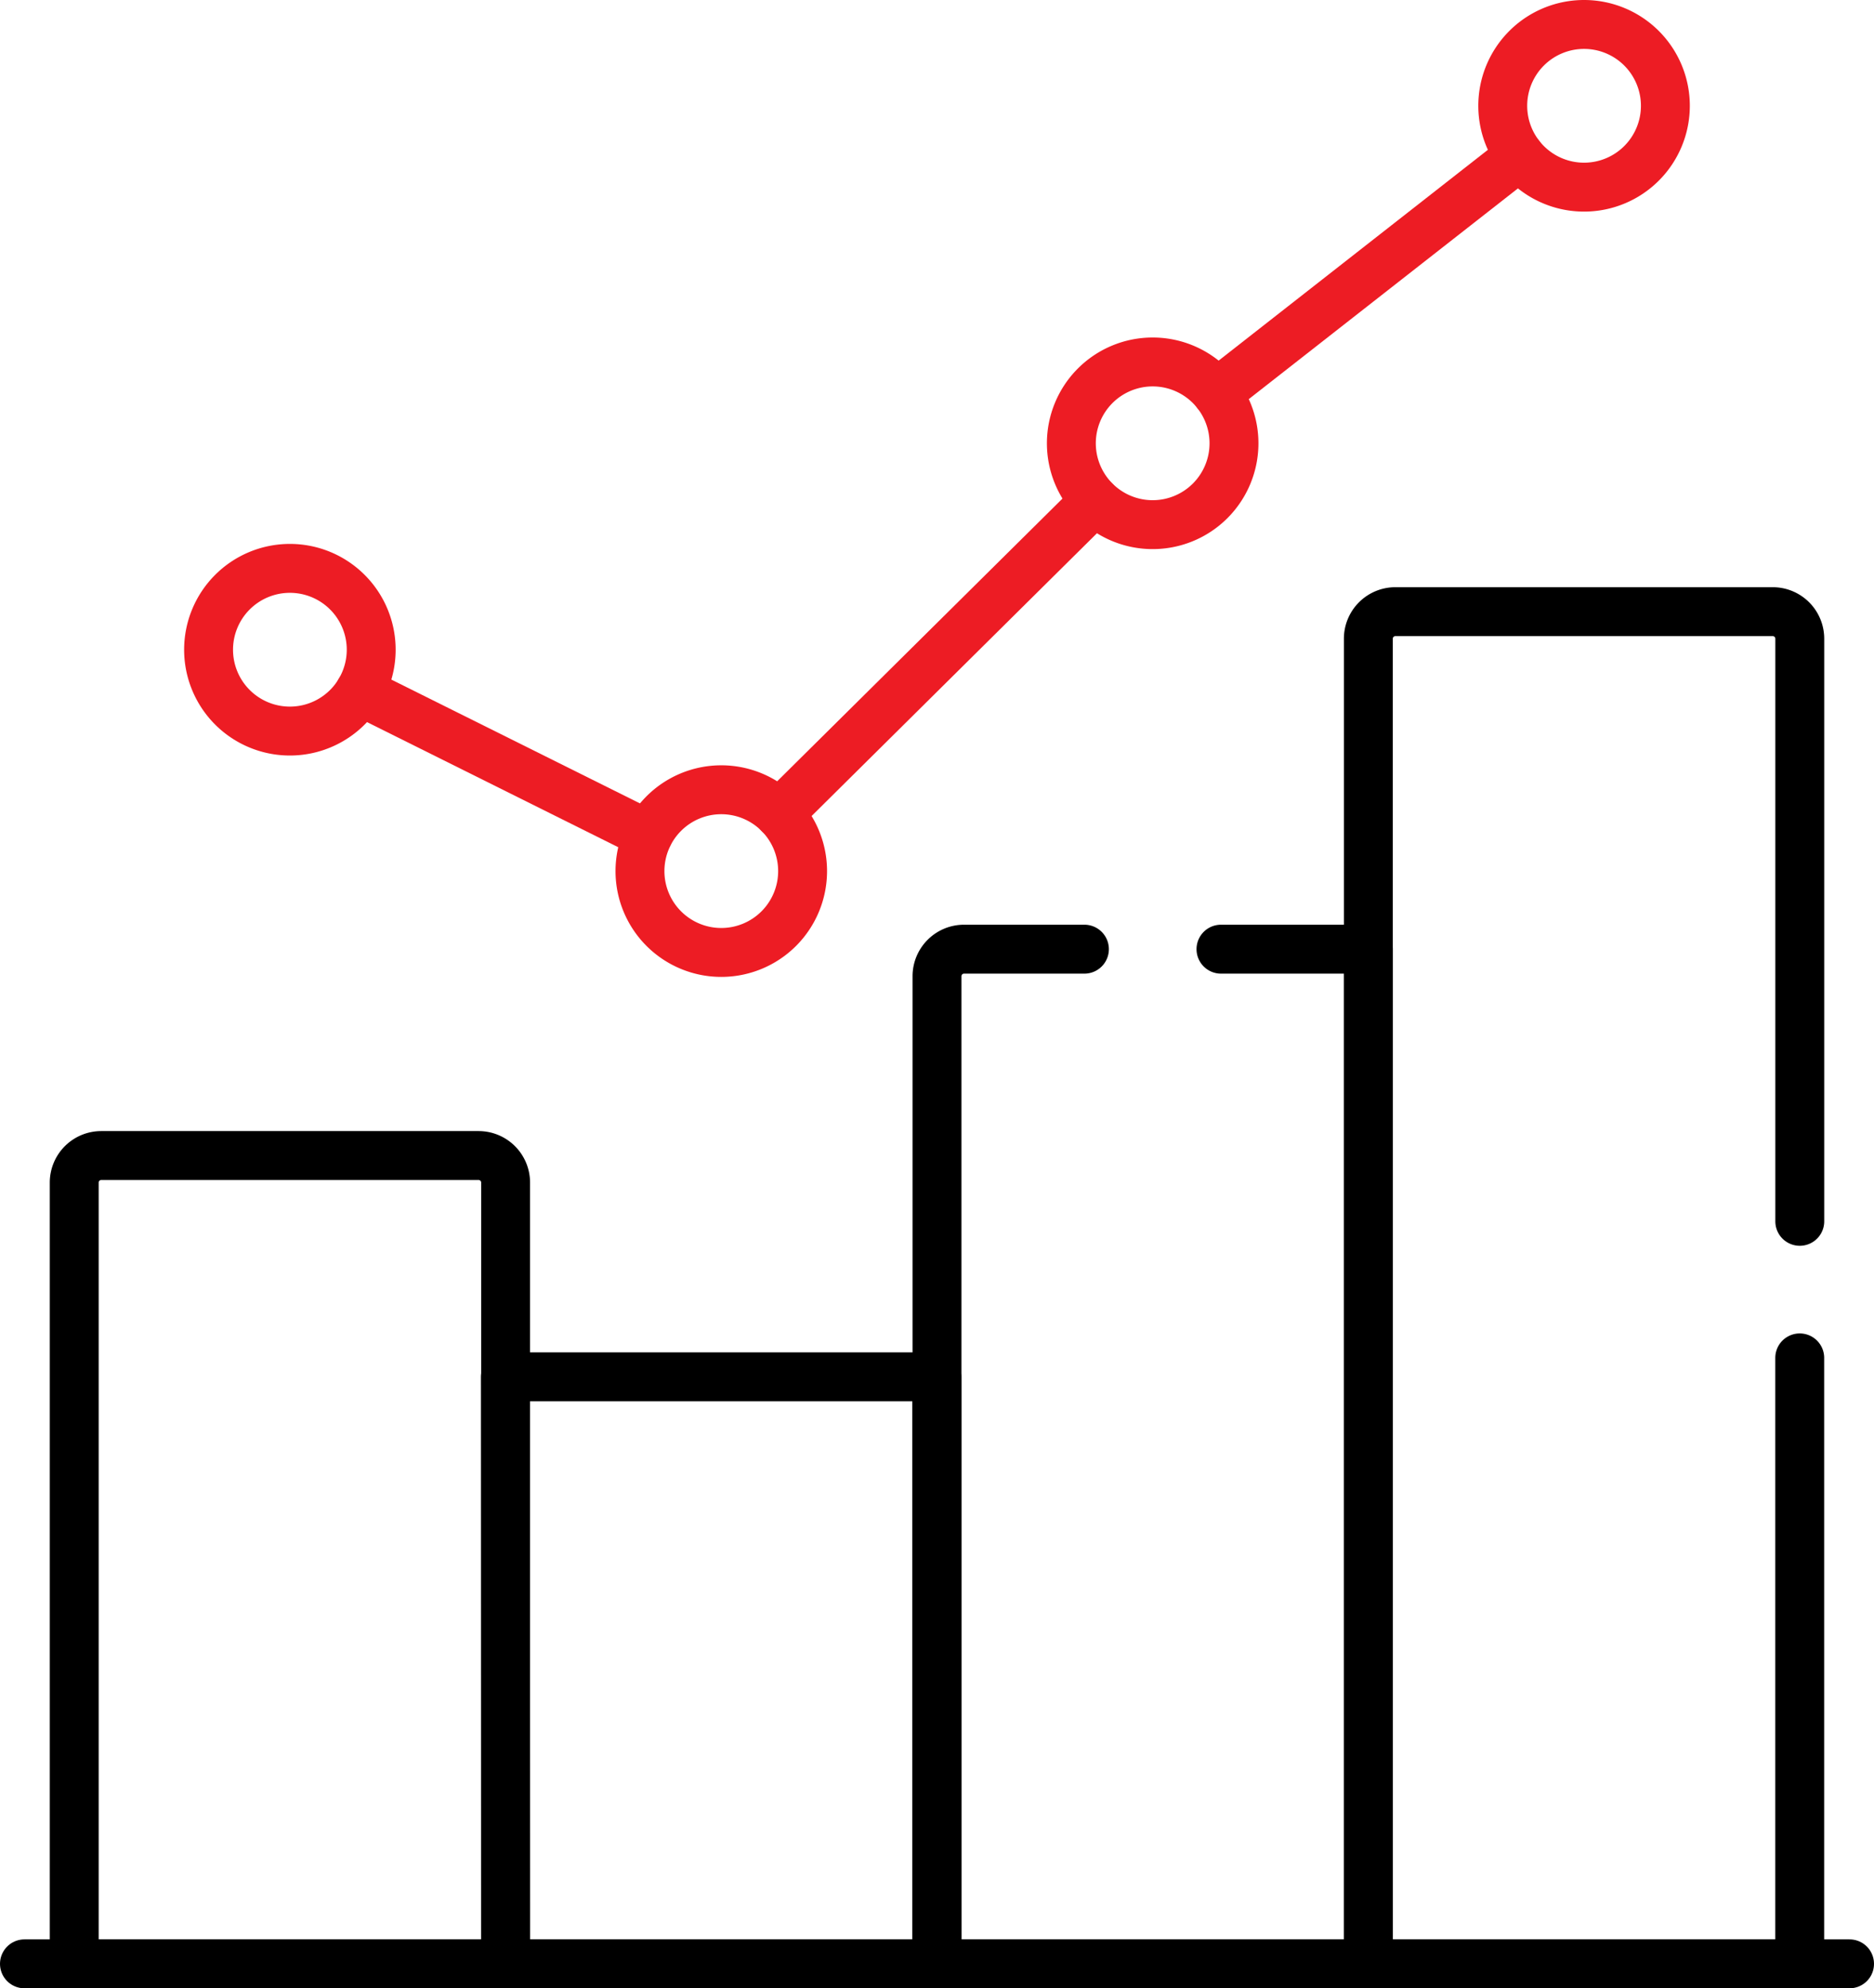
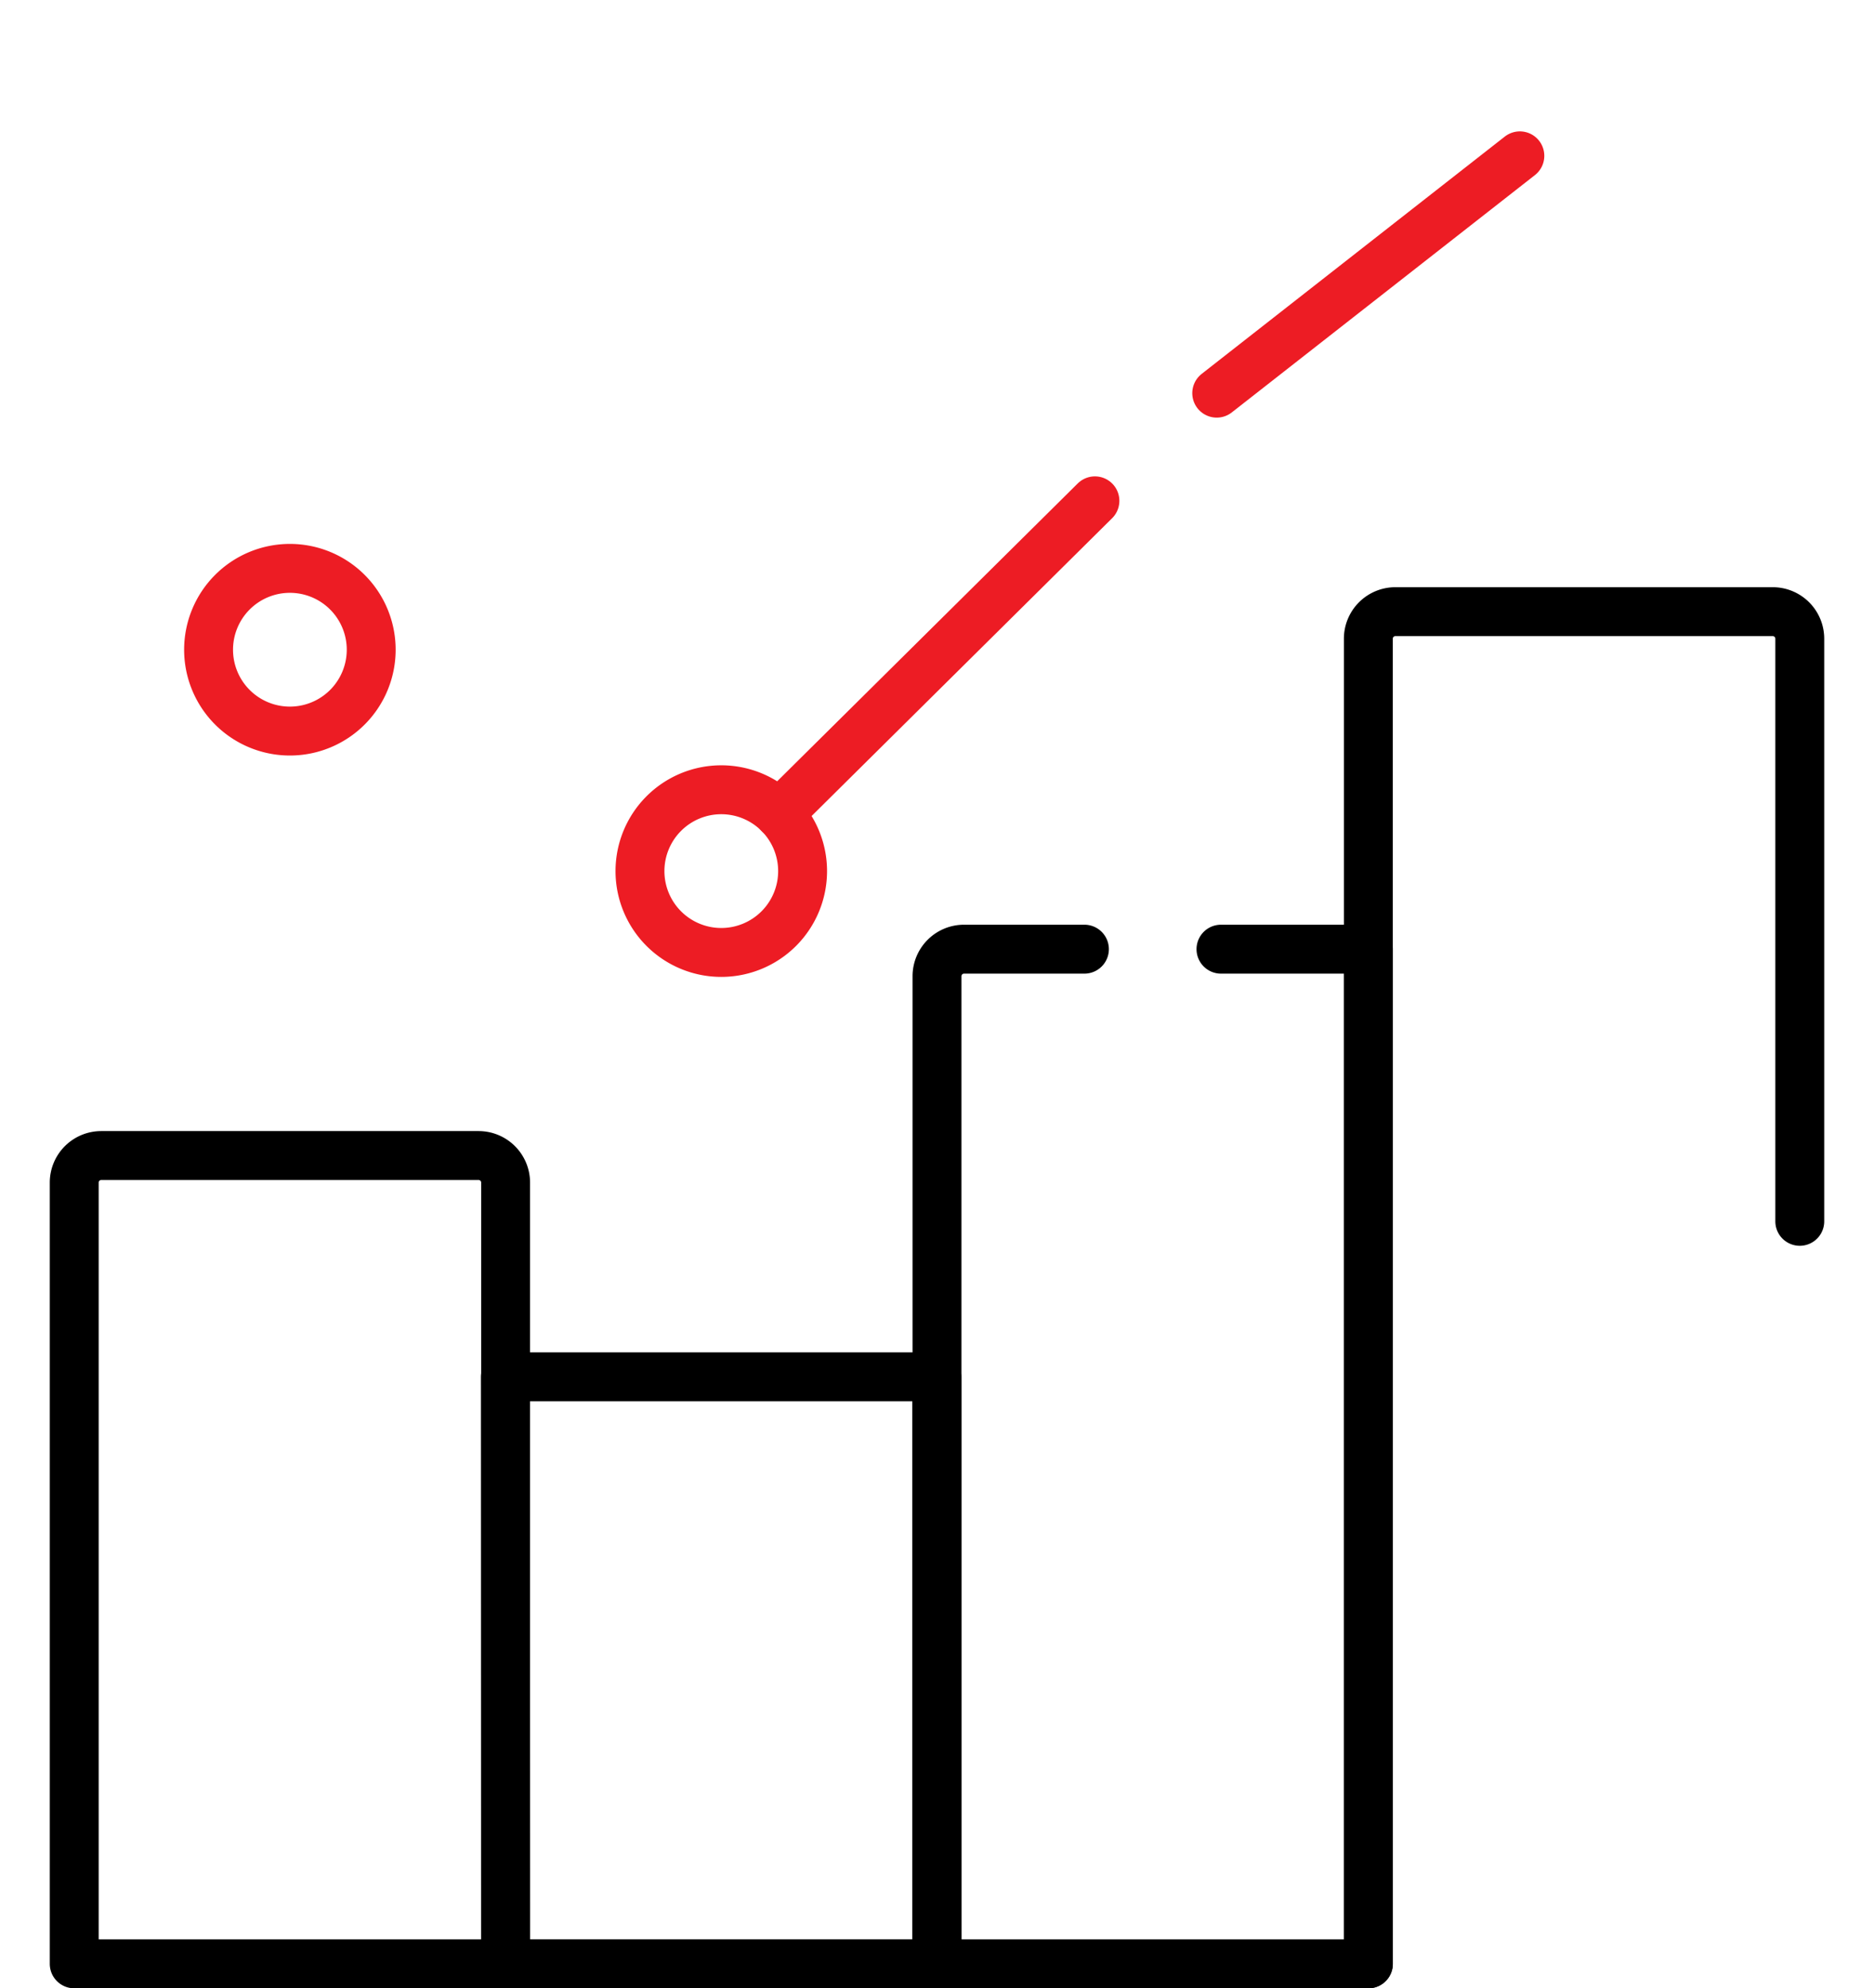
<svg xmlns="http://www.w3.org/2000/svg" width="38.328" height="40.649" viewBox="0 0 38.328 40.649">
  <g id="Group_29" data-name="Group 29" transform="translate(0.5 0.5)">
    <g id="Group_13" data-name="Group 13" transform="translate(0 0)">
      <g id="Group_15" data-name="Group 15">
        <path id="Path_64" data-name="Path 64" d="M-129.939,0h-7.717a.553.553,0,0,0-.553.553V16.525h8.823V.553A.553.553,0,0,0-129.939,0Z" transform="translate(139.227 23.124)" fill="none" stroke="#000" stroke-linecap="round" stroke-linejoin="round" stroke-miterlimit="10" stroke-width="1" />
        <path id="Path_65" data-name="Path 65" d="M193.881-198.543H202.7v-12h-8.823Z" transform="translate(-184.04 238.191)" fill="none" stroke="#000" stroke-linecap="round" stroke-linejoin="round" stroke-miterlimit="10" stroke-width="1" />
-         <path id="Path_66" data-name="Path 66" d="M0,0H37.328" transform="translate(0 39.649)" fill="none" stroke="#000" stroke-linecap="round" stroke-linejoin="round" stroke-miterlimit="10" stroke-width="1" />
        <path id="Path_67" data-name="Path 67" d="M-52.252-26.126a1.663,1.663,0,0,1-1.663,1.663,1.663,1.663,0,0,1-1.663-1.663,1.663,1.663,0,0,1,1.663-1.663A1.663,1.663,0,0,1-52.252-26.126Z" transform="translate(59.344 38.909)" fill="none" stroke="#ed1c24" stroke-linecap="round" stroke-linejoin="round" stroke-miterlimit="10" stroke-width="1" />
        <path id="Path_68" data-name="Path 68" d="M-52.252-26.126a1.663,1.663,0,0,1-1.663,1.663,1.663,1.663,0,0,1-1.663-1.663,1.663,1.663,0,0,1,1.663-1.663A1.663,1.663,0,0,1-52.252-26.126Z" transform="translate(68.167 43.435)" fill="none" stroke="#ed1c24" stroke-linecap="round" stroke-linejoin="round" stroke-miterlimit="10" stroke-width="1" />
-         <path id="Path_69" data-name="Path 69" d="M-52.252-26.126a1.663,1.663,0,0,1-1.663,1.663,1.663,1.663,0,0,1-1.663-1.663,1.663,1.663,0,0,1,1.663-1.663A1.663,1.663,0,0,1-52.252-26.126Z" transform="translate(76.99 34.689)" fill="none" stroke="#ed1c24" stroke-linecap="round" stroke-linejoin="round" stroke-miterlimit="10" stroke-width="1" />
-         <path id="Path_70" data-name="Path 70" d="M-52.252-26.126a1.663,1.663,0,0,1-1.663,1.663,1.663,1.663,0,0,1-1.663-1.663,1.663,1.663,0,0,1,1.663-1.663A1.663,1.663,0,0,1-52.252-26.126Z" transform="translate(85.813 27.789)" fill="none" stroke="#ed1c24" stroke-linecap="round" stroke-linejoin="round" stroke-miterlimit="10" stroke-width="1" />
        <path id="Path_71" data-name="Path 71" d="M0-76.235l6.2-4.852" transform="translate(24.385 83.773)" fill="none" stroke="#ed1c24" stroke-linecap="round" stroke-linejoin="round" stroke-miterlimit="10" stroke-width="1" />
        <path id="Path_72" data-name="Path 72" d="M0-100.637l6.461-6.4" transform="translate(15.433 116.776)" fill="none" stroke="#ed1c24" stroke-linecap="round" stroke-linejoin="round" stroke-miterlimit="10" stroke-width="1" />
-         <path id="Path_73" data-name="Path 73" d="M0,0,5.9,2.937" transform="translate(6.859 13.631)" fill="none" stroke="#ed1c24" stroke-linecap="round" stroke-linejoin="round" stroke-miterlimit="10" stroke-width="1" />
-         <path id="Path_74" data-name="Path 74" d="M-138.629-195.838v-11.911a.553.553,0,0,0-.553-.553H-146.9a.553.553,0,0,0-.553.553v27.091h8.823v-12.388" transform="translate(174.939 220.307)" fill="none" stroke="#000" stroke-linecap="round" stroke-linejoin="round" stroke-miterlimit="10" stroke-width="1" />
+         <path id="Path_74" data-name="Path 74" d="M-138.629-195.838v-11.911a.553.553,0,0,0-.553-.553H-146.9a.553.553,0,0,0-.553.553v27.091v-12.388" transform="translate(174.939 220.307)" fill="none" stroke="#000" stroke-linecap="round" stroke-linejoin="round" stroke-miterlimit="10" stroke-width="1" />
        <path id="Path_75" data-name="Path 75" d="M-47.377,0h-2.462a.553.553,0,0,0-.553.553V20.744h8.823V0h-3.015" transform="translate(69.056 18.905)" fill="none" stroke="#000" stroke-linecap="round" stroke-linejoin="round" stroke-miterlimit="10" stroke-width="1" />
      </g>
    </g>
  </g>
</svg>